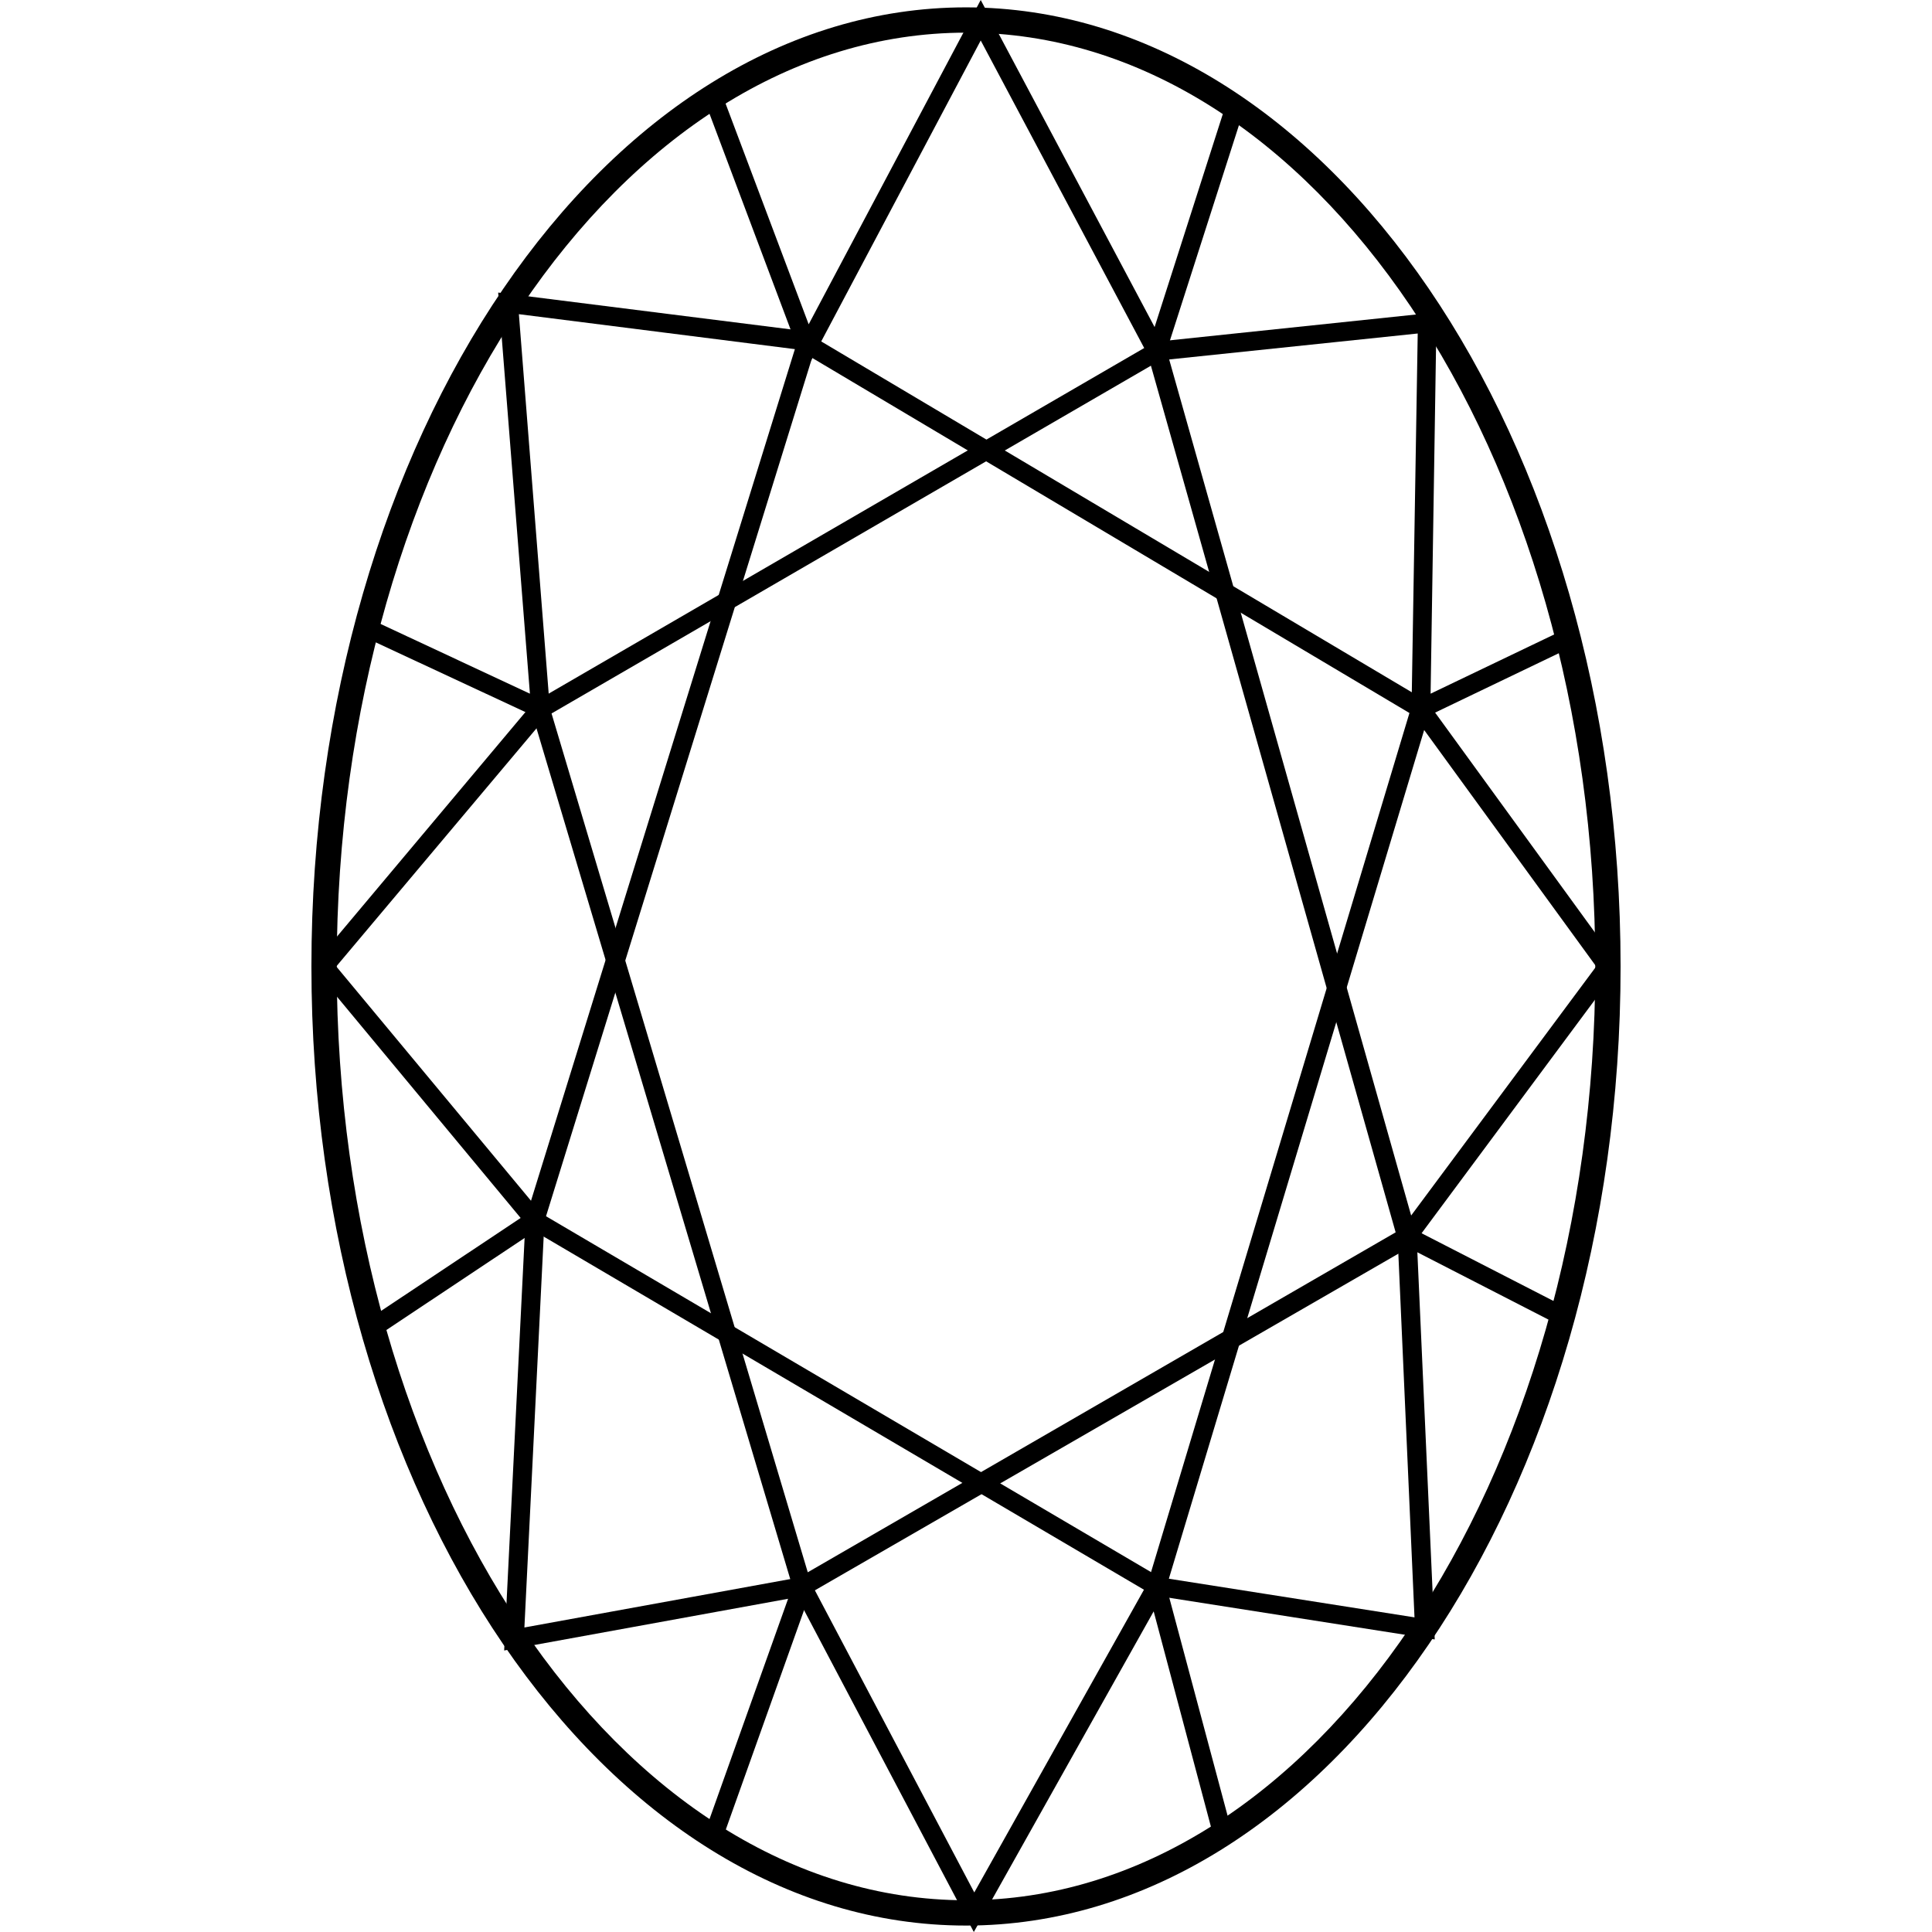
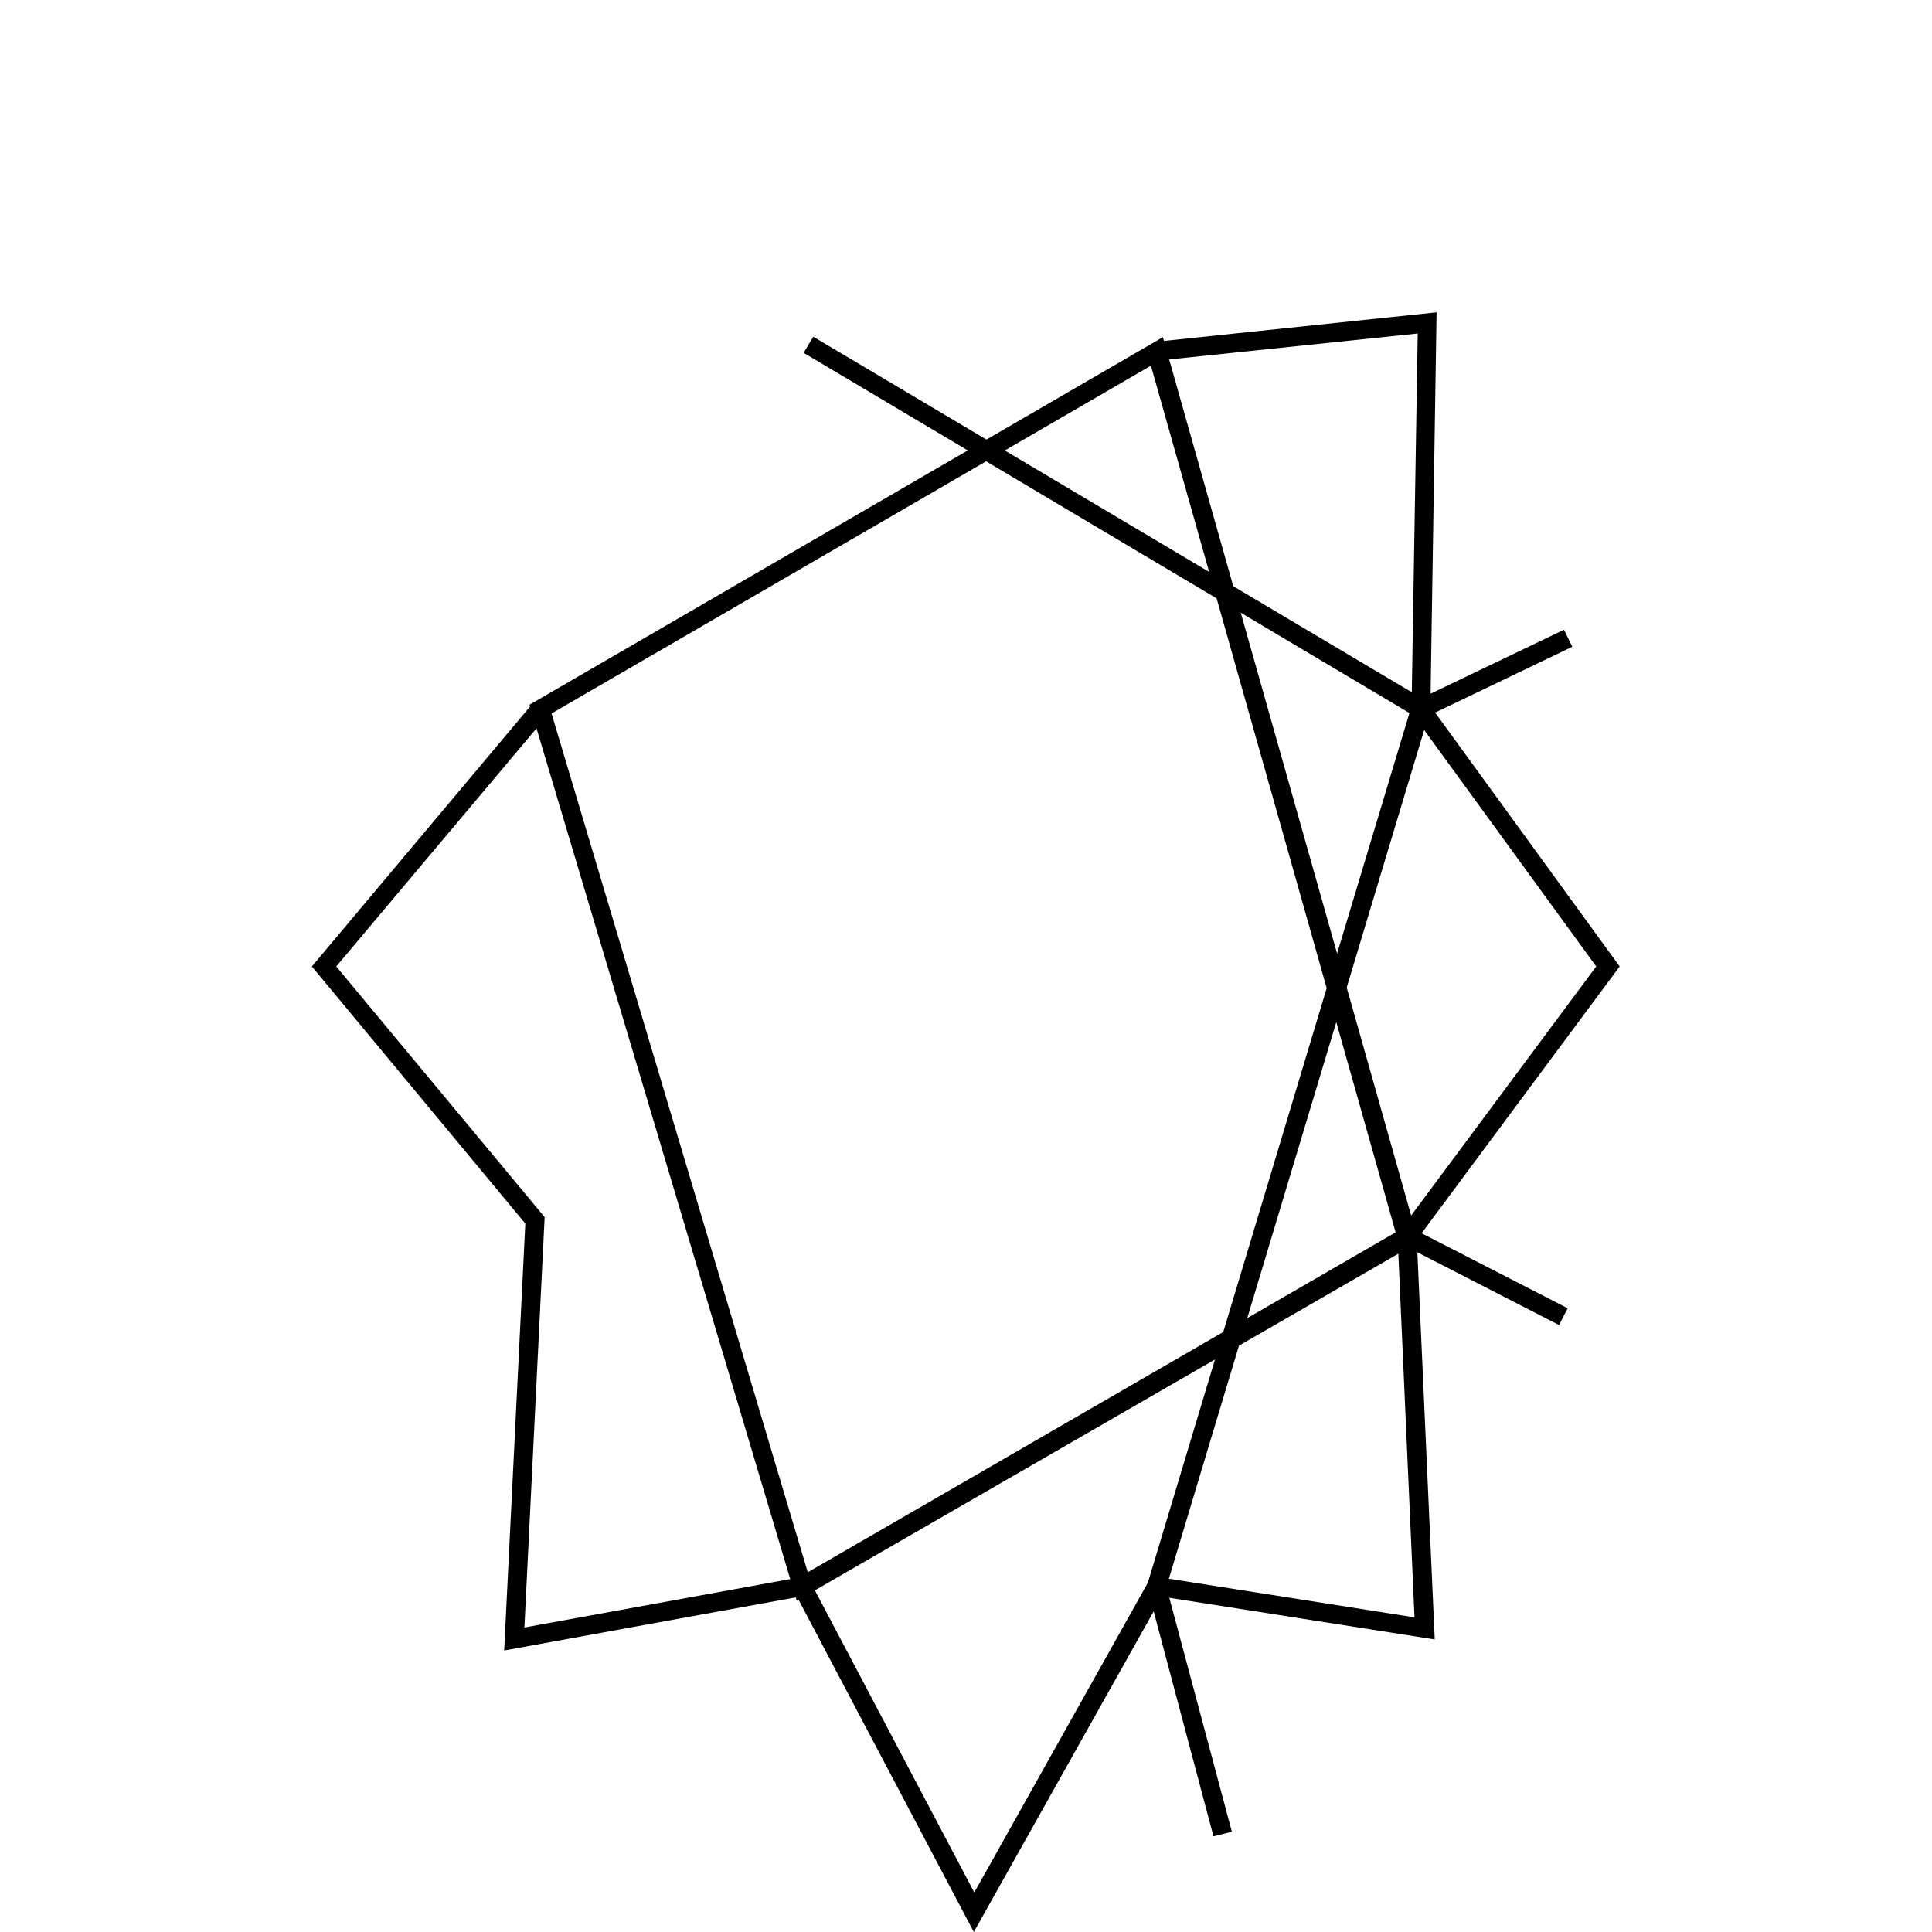
<svg xmlns="http://www.w3.org/2000/svg" version="1.1" id="Layer_1" x="0px" y="0px" viewBox="0 0 42 42" style="enable-background:new 0 0 42 42;" xml:space="preserve">
  <style type="text/css">
	.st0{fill:none;stroke:#000000;stroke-width:3;stroke-miterlimit:10;}
	.st1{fill:none;stroke:#000000;stroke-width:2;stroke-miterlimit:10;}
	.st2{fill:none;stroke:#000000;stroke-width:4;stroke-miterlimit:10;}
	.st3{stroke:#000000;stroke-width:2;stroke-miterlimit:10;}
	.st4{fill:none;stroke:#E5E0E5;stroke-width:15;stroke-miterlimit:10;}
	.st5{fill:#E5E0E5;}
	.st6{fill:none;stroke:#FDBE10;stroke-width:15;stroke-miterlimit:10;}
	.st7{fill:#FDBE10;}
	.st8{fill:none;stroke:#E0BDB7;stroke-width:15;stroke-miterlimit:10;}
	.st9{fill:#E0BDB7;}
	.st10{fill:none;stroke:#231F20;stroke-width:5;stroke-miterlimit:10;}
</style>
  <g>
    <g>
-       <path d="M21,41.86c-7.85,0-14.23-9.35-14.23-20.85C6.77,9.52,13.15,0.16,21,0.16s14.23,9.35,14.23,20.85    C35.23,32.51,28.85,41.86,21,41.86z M21,0.71c-7.54,0-13.68,9.11-13.68,20.3s6.14,20.3,13.68,20.3s13.68-9.11,13.68-20.3    S28.54,0.71,21,0.71z" />
-     </g>
+       </g>
    <g>
-       <polygon points="25.19,8.16 21.32,0.88 17.52,8.05 15.31,2.17 15.69,2.03 17.58,7.05 21.32,0 25.1,7.11 26.65,2.27 27.04,2.39       " />
-     </g>
+       </g>
    <g>
-       <polygon points="25.04,34.66 11.39,26.63 11.43,26.47 17.28,7.59 11.28,6.83 11.98,15.74 7.88,13.83 8.05,13.46 11.52,15.08     10.83,6.36 17.82,7.24 17.75,7.47 11.87,26.44 25.25,34.31   " />
-     </g>
+       </g>
    <g>
-       <path d="M17.32,34.8l-5.81-19.48l0.14-0.08l13.63-7.91l5.56,19.67L17.32,34.8z M11.99,15.51l5.57,18.67l12.78-7.39L25.02,7.95    L11.99,15.51z" />
+       <path d="M17.32,34.8l-5.81-19.48l0.14-0.08l13.63-7.91l5.56,19.67L17.32,34.8M11.99,15.51l5.57,18.67l12.78-7.39L25.02,7.95    L11.99,15.51z" />
    </g>
    <g>
      <polygon points="30.68,15.74 30.82,7.25 25.17,7.84 25.13,7.43 31.23,6.79 31.1,15.08 34,13.69 34.18,14.06   " />
    </g>
    <g>
      <path d="M31.19,35.64l-6.31-0.99l5.76-19.15L17.47,7.67l0.21-0.35l13.45,7.99l-0.02,0.06l4.1,5.64l-4.41,5.94L31.19,35.64z     M25.41,34.32l5.34,0.84l-0.37-8.33l0.04-0.06l4.28-5.76l-3.74-5.14L25.41,34.32z" />
    </g>
    <g>
      <polygon points="21.17,42 17.33,34.72 10.96,35.88 11.42,26.6 6.78,21.01 11.59,15.28 11.91,15.54 7.31,21.01 11.84,26.46     11.4,35.38 17.55,34.26 21.18,41.14 25.21,33.95 26.78,39.82 26.38,39.92 25.08,35.03   " />
    </g>
    <g>
      <rect x="32.07" y="25.86" transform="matrix(0.457 -0.89 0.89 0.457 -7.161 43.793)" width="0.41" height="3.8" />
    </g>
    <g>
-       <rect x="7.75" y="27.5" transform="matrix(0.832 -0.554 0.554 0.832 -13.703 10.114)" width="4.24" height="0.41" />
-     </g>
+       </g>
    <g>
-       <rect x="13.58" y="37" transform="matrix(0.336 -0.942 0.942 0.336 -24.106 40.223)" width="5.77" height="0.41" />
-     </g>
+       </g>
  </g>
</svg>